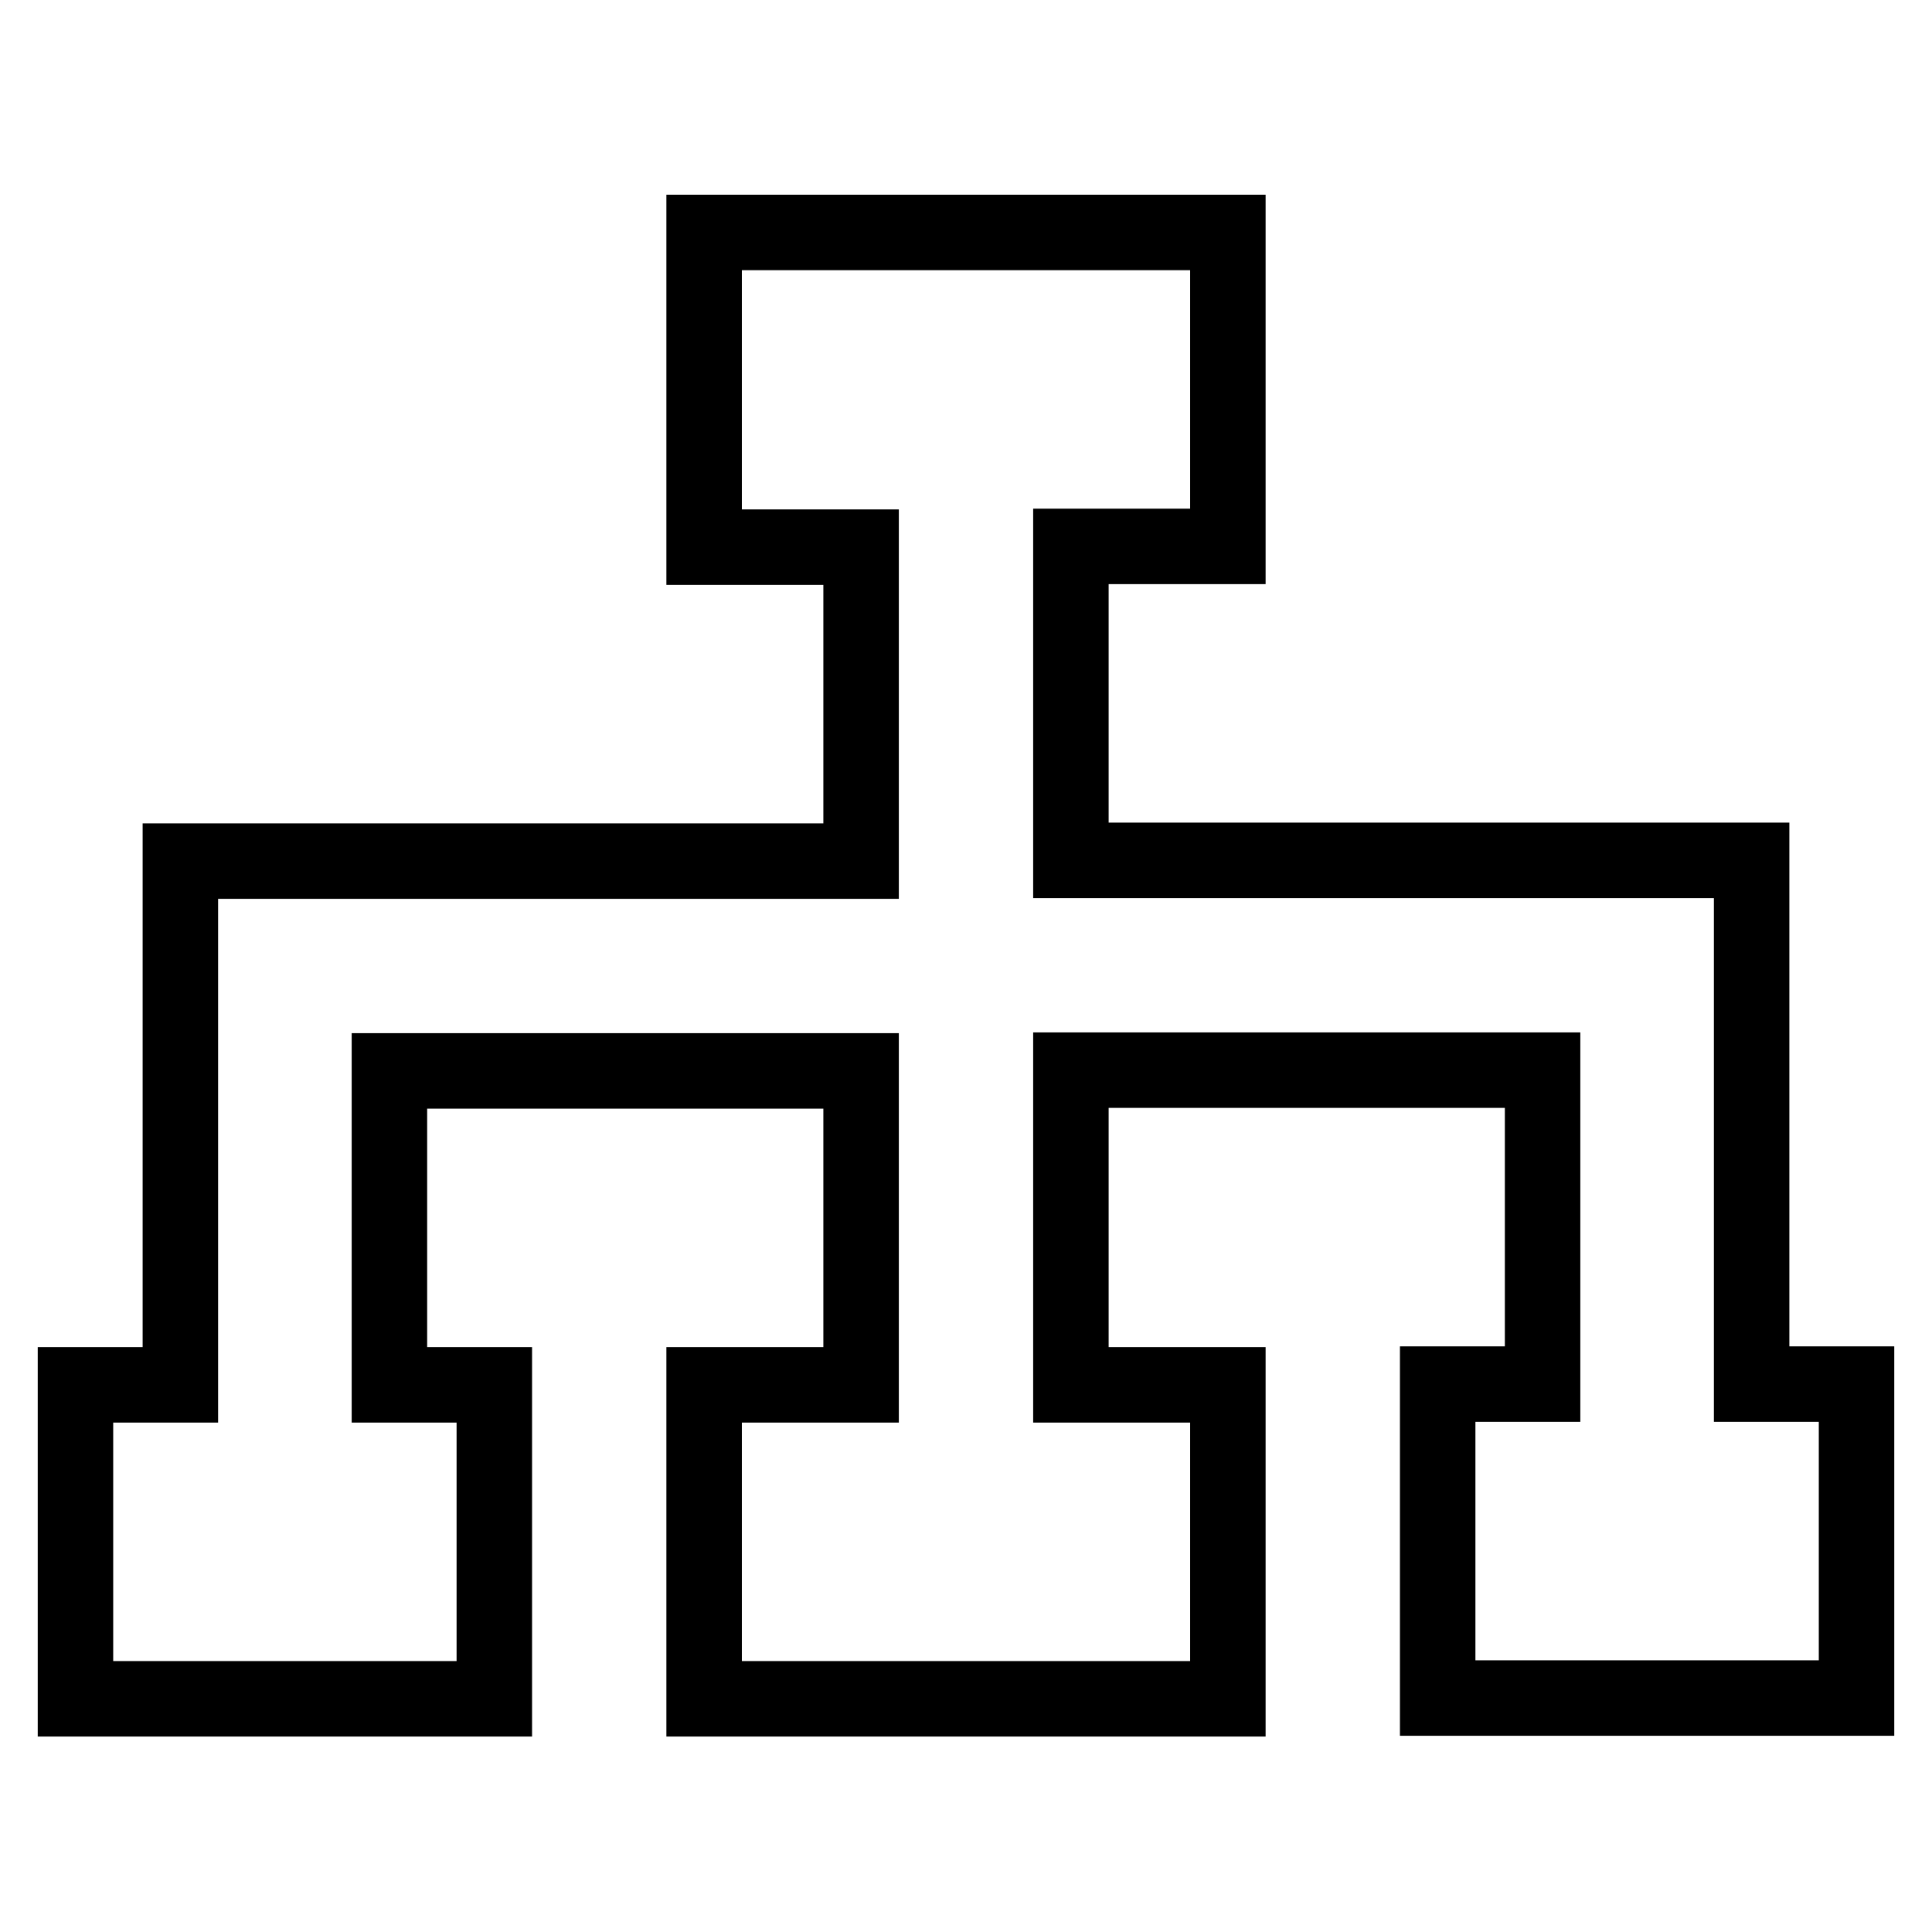
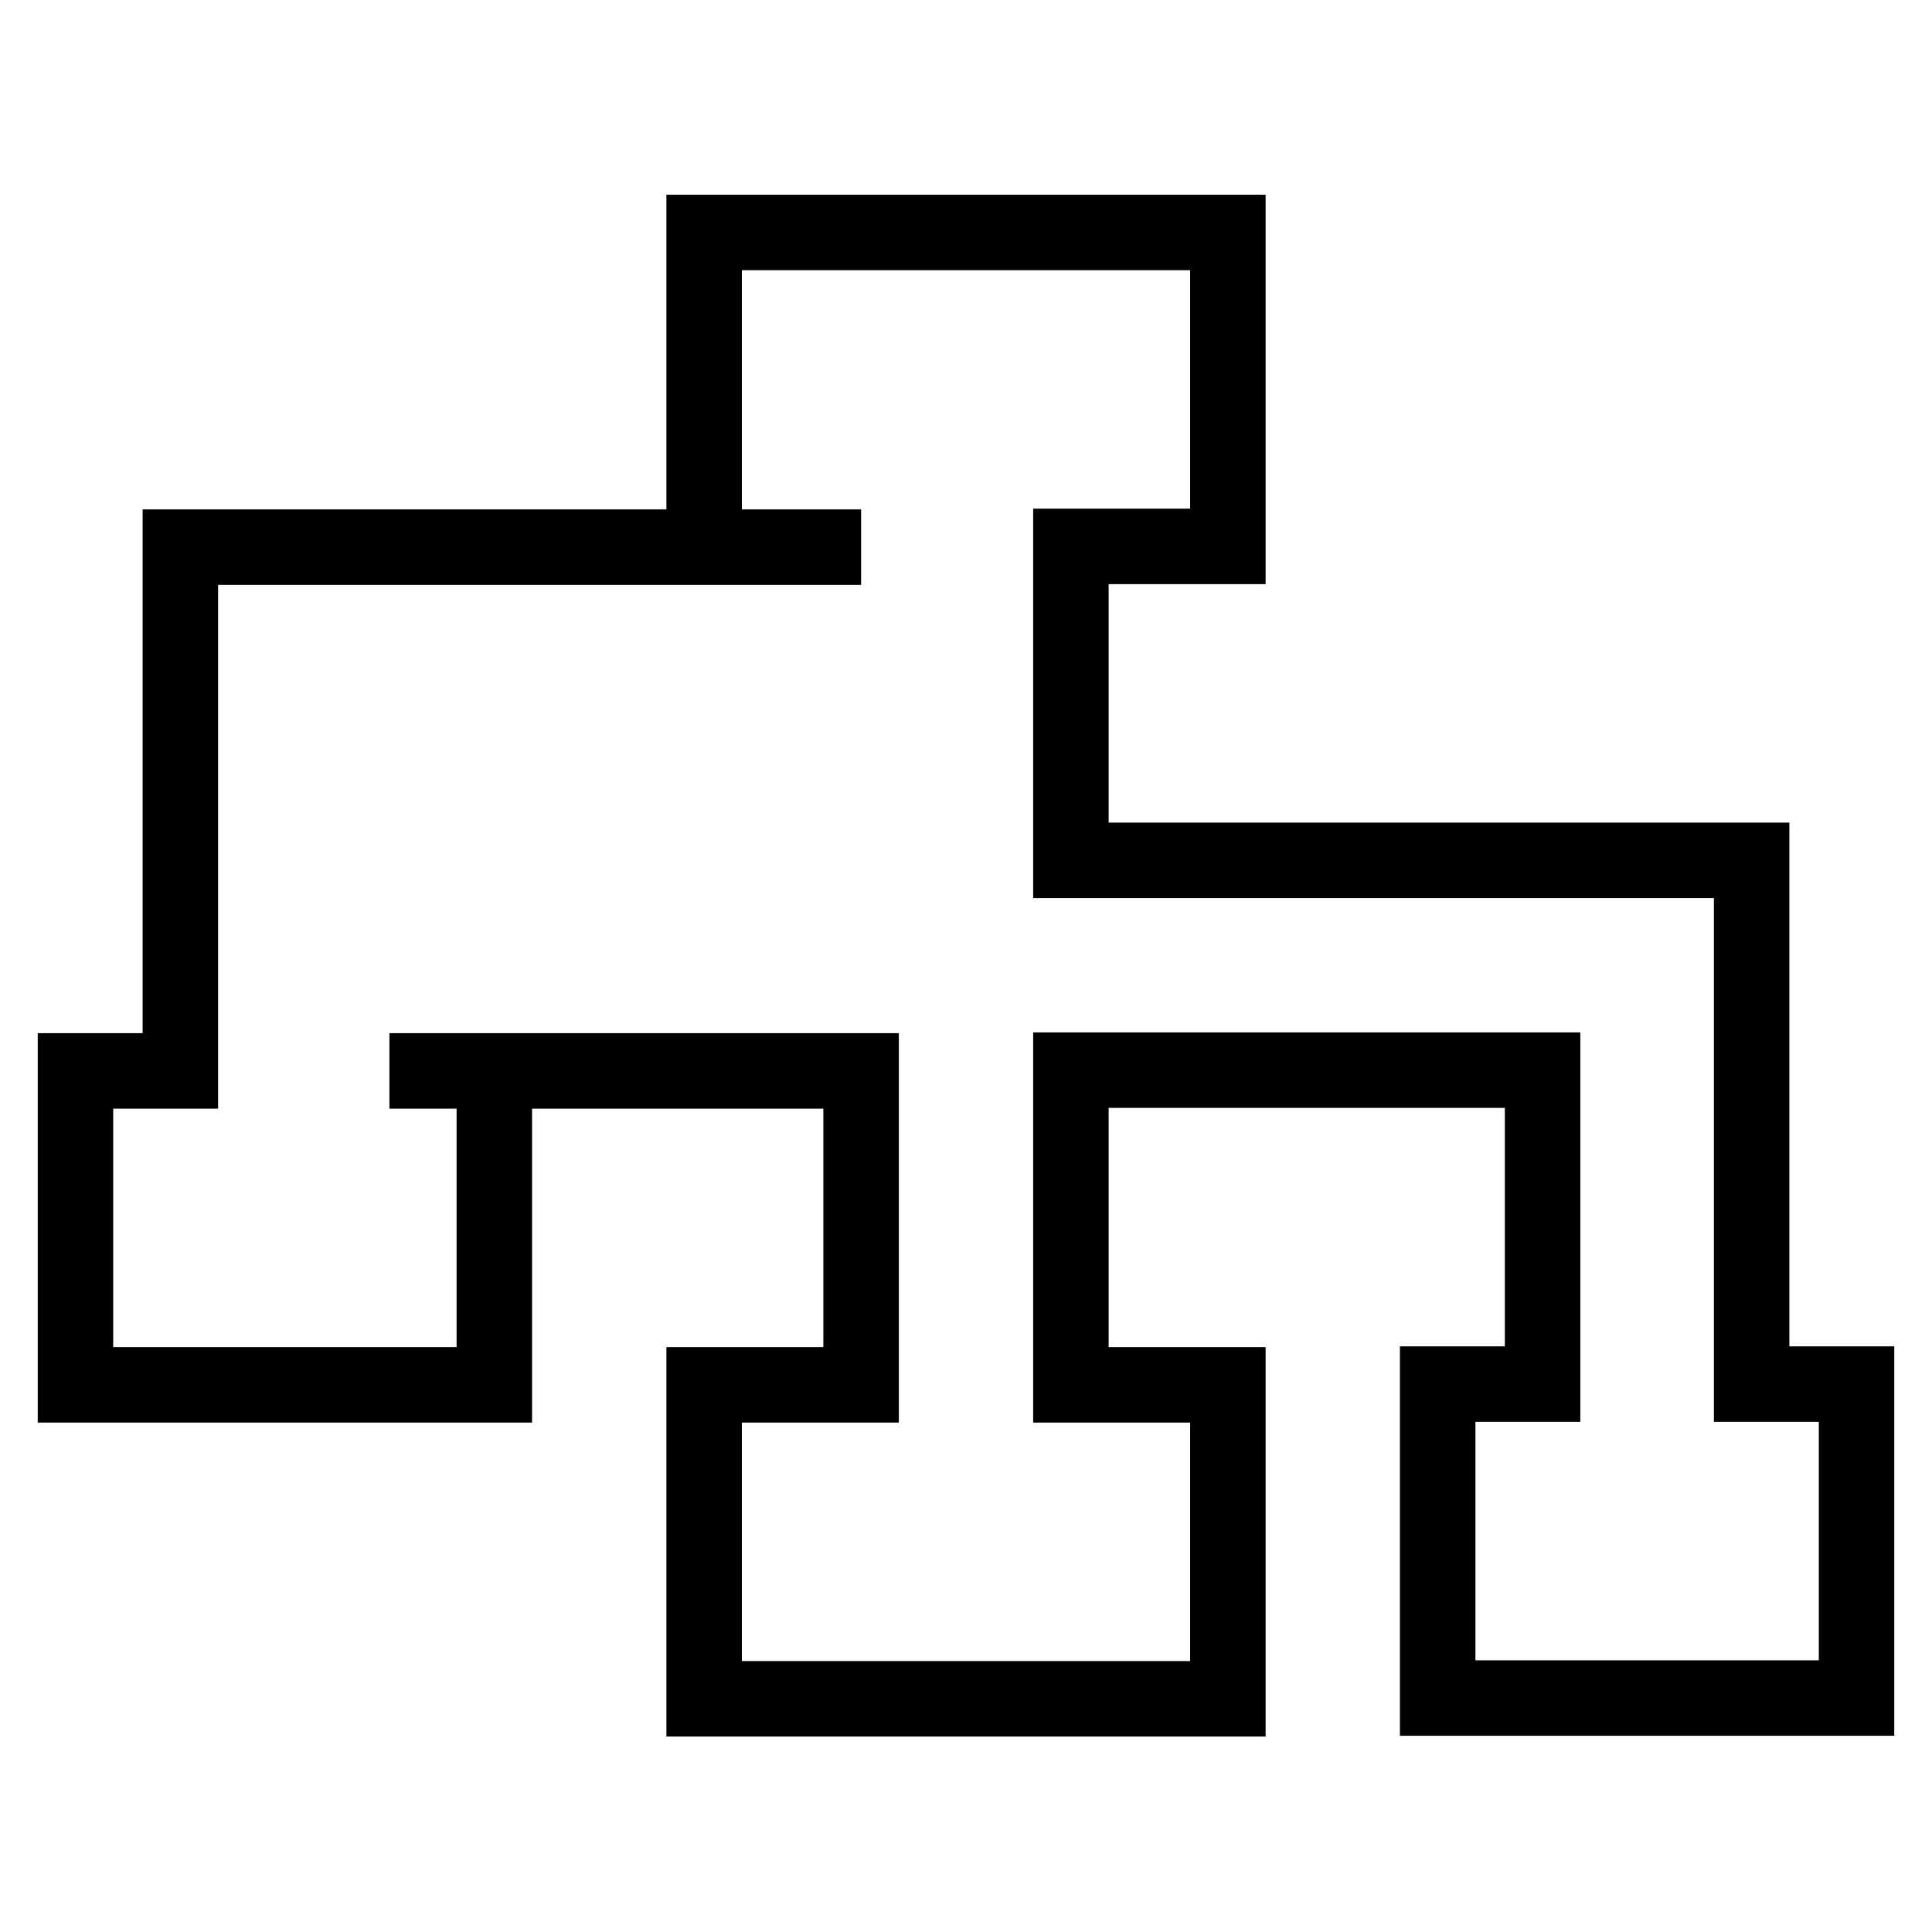
<svg xmlns="http://www.w3.org/2000/svg" version="1.1" x="0px" y="0px" viewBox="0 0 256 256" enable-background="new 0 0 256 256" xml:space="preserve">
  <g>
-     <path stroke-width="10" fill-opacity="0" stroke="#000000" d="M141.9,183.5h20.8v41.6H93.3v-41.6h20.8v-41.6H51.6v41.6h13.9v41.6H10v-41.6h13.9v-69.4h90.2V72.5H93.3 V30.8h69.4v41.6h-20.8v41.6h90.2v69.4H246v41.6h-55.5v-41.6h13.9v-41.6h-62.5V183.5L141.9,183.5z" />
+     <path stroke-width="10" fill-opacity="0" stroke="#000000" d="M141.9,183.5h20.8v41.6H93.3v-41.6h20.8v-41.6H51.6h13.9v41.6H10v-41.6h13.9v-69.4h90.2V72.5H93.3 V30.8h69.4v41.6h-20.8v41.6h90.2v69.4H246v41.6h-55.5v-41.6h13.9v-41.6h-62.5V183.5L141.9,183.5z" />
  </g>
</svg>